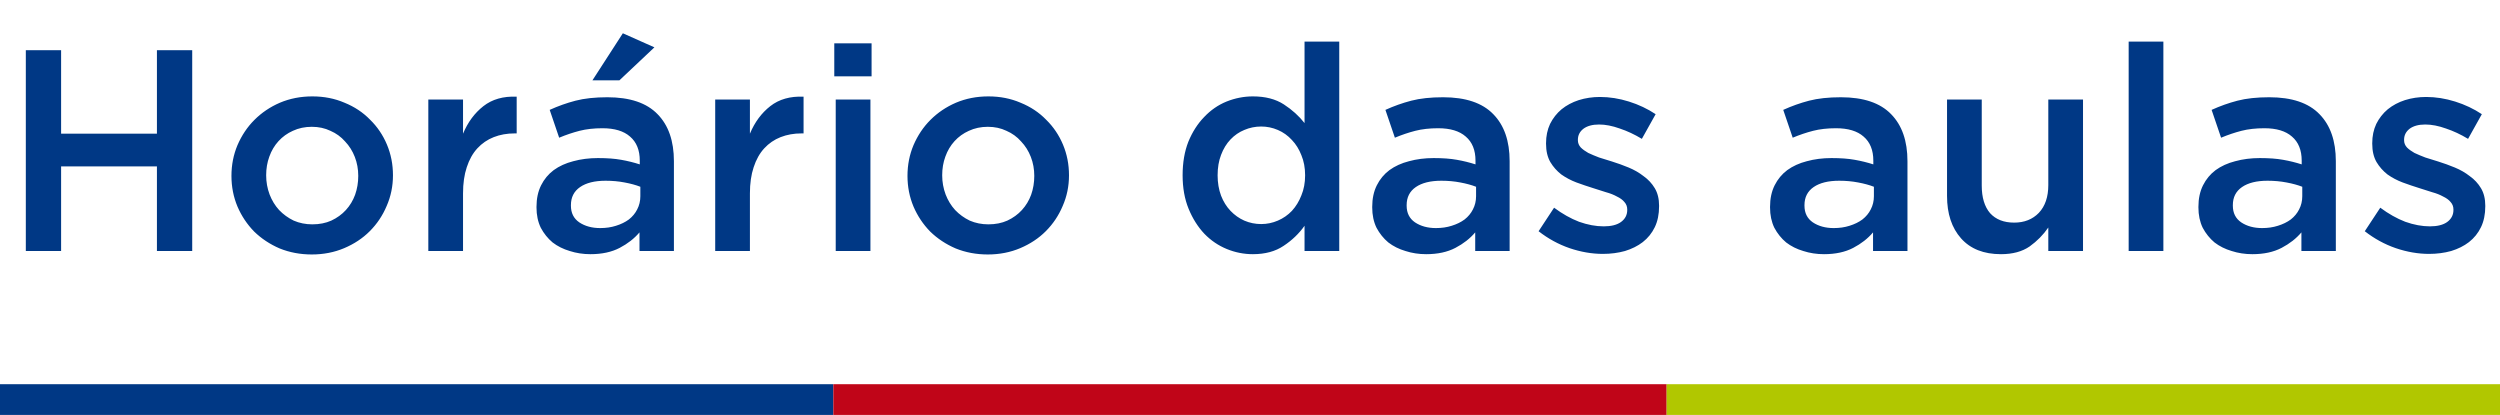
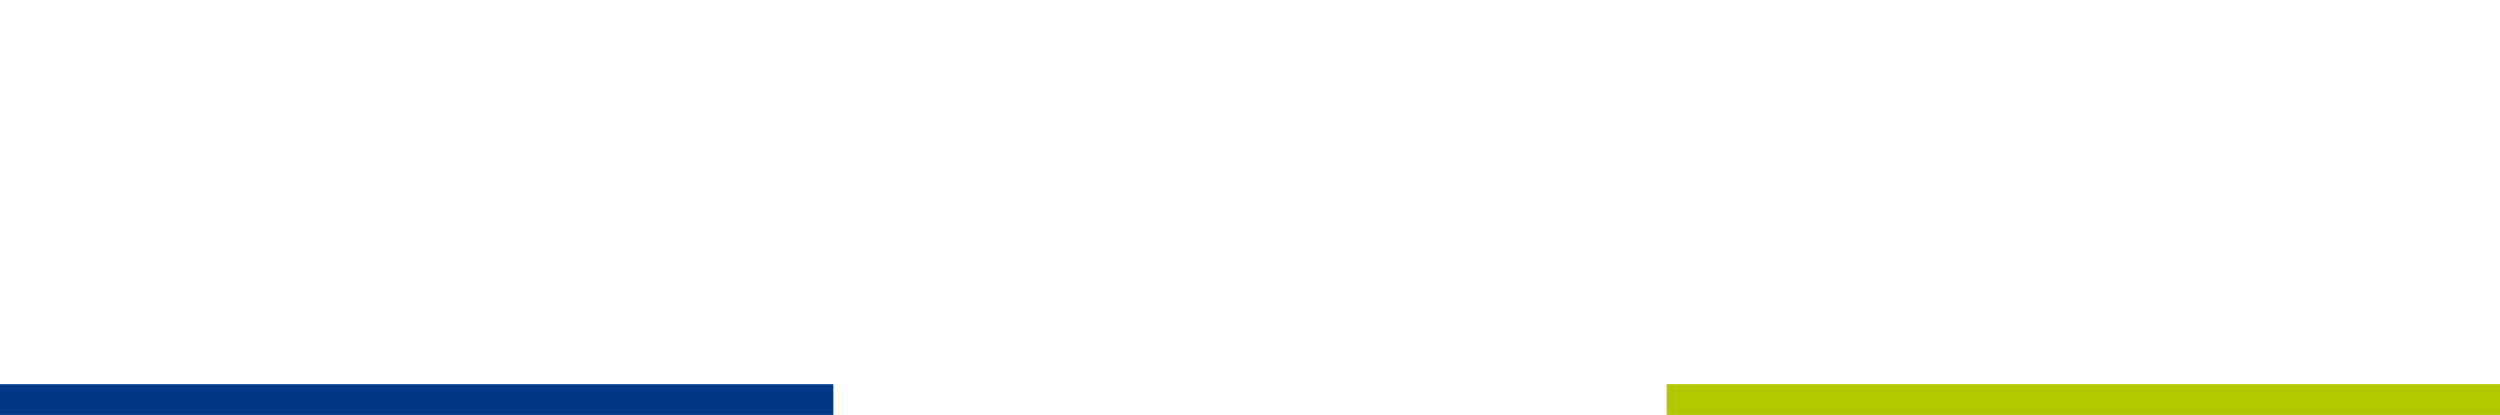
<svg xmlns="http://www.w3.org/2000/svg" width="488" height="81" viewBox="0 0 488 81" fill="none">
-   <path d="M30.632 32.48H11.928V49H5.04V9.8H11.928V26.096H30.632V9.8H37.52V49H30.632V32.48ZM76.707 34.216C76.707 36.344 76.296 38.341 75.475 40.208C74.691 42.075 73.59 43.717 72.171 45.136C70.79 46.517 69.128 47.619 67.187 48.44C65.246 49.261 63.136 49.672 60.859 49.672C58.619 49.672 56.528 49.28 54.587 48.496C52.683 47.675 51.022 46.573 49.603 45.192C48.221 43.773 47.139 42.149 46.355 40.32C45.571 38.453 45.179 36.456 45.179 34.328C45.179 32.2 45.571 30.203 46.355 28.336C47.176 26.432 48.278 24.789 49.659 23.408C51.078 21.989 52.739 20.869 54.643 20.048C56.584 19.227 58.694 18.816 60.971 18.816C63.248 18.816 65.339 19.227 67.243 20.048C69.184 20.832 70.846 21.933 72.227 23.352C73.645 24.733 74.747 26.357 75.531 28.224C76.315 30.091 76.707 32.088 76.707 34.216ZM69.931 34.328C69.931 33.021 69.707 31.789 69.259 30.632C68.811 29.475 68.176 28.467 67.355 27.608C66.571 26.712 65.619 26.021 64.499 25.536C63.416 25.013 62.203 24.752 60.859 24.752C59.515 24.752 58.283 25.013 57.163 25.536C56.08 26.021 55.147 26.693 54.363 27.552C53.579 28.411 52.981 29.419 52.571 30.576C52.16 31.696 51.955 32.909 51.955 34.216C51.955 35.523 52.179 36.773 52.627 37.968C53.075 39.125 53.691 40.133 54.475 40.992C55.296 41.851 56.248 42.541 57.331 43.064C58.451 43.549 59.664 43.792 60.971 43.792C62.352 43.792 63.584 43.549 64.667 43.064C65.787 42.541 66.739 41.851 67.523 40.992C68.307 40.133 68.904 39.144 69.315 38.024C69.725 36.867 69.931 35.635 69.931 34.328ZM90.384 37.744V49H83.608V19.432H90.384V26.096C91.317 23.856 92.642 22.064 94.36 20.72C96.077 19.376 98.242 18.76 100.856 18.872V26.04H100.464C98.97 26.04 97.608 26.283 96.376 26.768C95.144 27.253 94.08 27.981 93.184 28.952C92.288 29.923 91.597 31.155 91.112 32.648C90.626 34.104 90.384 35.803 90.384 37.744ZM131.548 49H124.828V45.36C123.82 46.555 122.532 47.563 120.964 48.384C119.396 49.205 117.492 49.616 115.252 49.616C113.834 49.616 112.49 49.411 111.22 49C109.951 48.627 108.831 48.067 107.86 47.32C106.927 46.536 106.162 45.584 105.564 44.464C105.004 43.307 104.724 41.981 104.724 40.488V40.376C104.724 38.771 105.023 37.371 105.62 36.176C106.218 34.981 107.039 33.992 108.084 33.208C109.167 32.424 110.436 31.845 111.892 31.472C113.386 31.061 114.991 30.856 116.708 30.856C118.5 30.856 120.012 30.968 121.244 31.192C122.514 31.416 123.727 31.715 124.884 32.088V31.36C124.884 29.307 124.25 27.739 122.98 26.656C121.748 25.573 119.956 25.032 117.604 25.032C115.924 25.032 114.431 25.2 113.124 25.536C111.818 25.872 110.492 26.32 109.148 26.88L107.3 21.448C108.943 20.701 110.623 20.104 112.34 19.656C114.058 19.208 116.13 18.984 118.556 18.984C122.962 18.984 126.228 20.085 128.356 22.288C130.484 24.453 131.548 27.515 131.548 31.472V49ZM124.996 38.304V36.456C124.138 36.12 123.111 35.84 121.916 35.616C120.759 35.392 119.527 35.28 118.22 35.28C116.092 35.28 114.431 35.691 113.236 36.512C112.042 37.333 111.444 38.509 111.444 40.04V40.152C111.444 41.571 111.986 42.653 113.068 43.4C114.188 44.147 115.551 44.52 117.156 44.52C118.276 44.52 119.303 44.371 120.236 44.072C121.207 43.773 122.047 43.363 122.756 42.84C123.466 42.28 124.007 41.627 124.38 40.88C124.791 40.096 124.996 39.237 124.996 38.304ZM120.908 15.68H115.644L121.58 6.496L127.74 9.24L120.908 15.68ZM146.384 37.744V49H139.608V19.432H146.384V26.096C147.317 23.856 148.642 22.064 150.36 20.72C152.077 19.376 154.242 18.76 156.856 18.872V26.04H156.464C154.97 26.04 153.608 26.283 152.376 26.768C151.144 27.253 150.08 27.981 149.184 28.952C148.288 29.923 147.597 31.155 147.112 32.648C146.626 34.104 146.384 35.803 146.384 37.744ZM170.132 14.896H162.852V8.456H170.132V14.896ZM169.908 49H163.132V19.432H169.908V49ZM208.668 34.216C208.668 36.344 208.257 38.341 207.436 40.208C206.652 42.075 205.55 43.717 204.132 45.136C202.75 46.517 201.089 47.619 199.148 48.44C197.206 49.261 195.097 49.672 192.82 49.672C190.58 49.672 188.489 49.28 186.548 48.496C184.644 47.675 182.982 46.573 181.564 45.192C180.182 43.773 179.1 42.149 178.316 40.32C177.532 38.453 177.14 36.456 177.14 34.328C177.14 32.2 177.532 30.203 178.316 28.336C179.137 26.432 180.238 24.789 181.62 23.408C183.038 21.989 184.7 20.869 186.604 20.048C188.545 19.227 190.654 18.816 192.932 18.816C195.209 18.816 197.3 19.227 199.204 20.048C201.145 20.832 202.806 21.933 204.188 23.352C205.606 24.733 206.708 26.357 207.492 28.224C208.276 30.091 208.668 32.088 208.668 34.216ZM201.892 34.328C201.892 33.021 201.668 31.789 201.22 30.632C200.772 29.475 200.137 28.467 199.316 27.608C198.532 26.712 197.58 26.021 196.46 25.536C195.377 25.013 194.164 24.752 192.82 24.752C191.476 24.752 190.244 25.013 189.124 25.536C188.041 26.021 187.108 26.693 186.324 27.552C185.54 28.411 184.942 29.419 184.532 30.576C184.121 31.696 183.916 32.909 183.916 34.216C183.916 35.523 184.14 36.773 184.588 37.968C185.036 39.125 185.652 40.133 186.436 40.992C187.257 41.851 188.209 42.541 189.292 43.064C190.412 43.549 191.625 43.792 192.932 43.792C194.313 43.792 195.545 43.549 196.628 43.064C197.748 42.541 198.7 41.851 199.484 40.992C200.268 40.133 200.865 39.144 201.276 38.024C201.686 36.867 201.892 35.635 201.892 34.328ZM261.422 49H254.646V44.072C253.563 45.603 252.2 46.909 250.558 47.992C248.952 49.075 246.955 49.616 244.566 49.616C242.811 49.616 241.112 49.28 239.47 48.608C237.827 47.936 236.371 46.947 235.102 45.64C233.832 44.296 232.806 42.672 232.022 40.768C231.238 38.864 230.846 36.68 230.846 34.216C230.846 31.752 231.219 29.568 231.966 27.664C232.75 25.76 233.776 24.155 235.046 22.848C236.315 21.504 237.771 20.496 239.414 19.824C241.094 19.152 242.811 18.816 244.566 18.816C246.992 18.816 249.008 19.339 250.614 20.384C252.219 21.429 253.563 22.643 254.646 24.024V8.12H261.422V49ZM254.758 34.216C254.758 32.76 254.515 31.453 254.03 30.296C253.582 29.139 252.966 28.149 252.182 27.328C251.398 26.469 250.483 25.816 249.438 25.368C248.392 24.92 247.31 24.696 246.19 24.696C245.032 24.696 243.931 24.92 242.886 25.368C241.878 25.779 240.982 26.395 240.198 27.216C239.414 28.037 238.798 29.045 238.35 30.24C237.902 31.397 237.678 32.723 237.678 34.216C237.678 35.672 237.902 36.997 238.35 38.192C238.798 39.349 239.414 40.339 240.198 41.16C240.982 41.981 241.878 42.616 242.886 43.064C243.931 43.512 245.032 43.736 246.19 43.736C247.31 43.736 248.392 43.512 249.438 43.064C250.483 42.616 251.398 41.981 252.182 41.16C252.966 40.301 253.582 39.293 254.03 38.136C254.515 36.979 254.758 35.672 254.758 34.216ZM294.681 49H287.961V45.36C286.953 46.555 285.665 47.563 284.097 48.384C282.529 49.205 280.625 49.616 278.385 49.616C276.967 49.616 275.623 49.411 274.353 49C273.084 48.627 271.964 48.067 270.993 47.32C270.06 46.536 269.295 45.584 268.697 44.464C268.137 43.307 267.857 41.981 267.857 40.488V40.376C267.857 38.771 268.156 37.371 268.753 36.176C269.351 34.981 270.172 33.992 271.217 33.208C272.3 32.424 273.569 31.845 275.025 31.472C276.519 31.061 278.124 30.856 279.841 30.856C281.633 30.856 283.145 30.968 284.377 31.192C285.647 31.416 286.86 31.715 288.017 32.088V31.36C288.017 29.307 287.383 27.739 286.113 26.656C284.881 25.573 283.089 25.032 280.737 25.032C279.057 25.032 277.564 25.2 276.257 25.536C274.951 25.872 273.625 26.32 272.281 26.88L270.433 21.448C272.076 20.701 273.756 20.104 275.473 19.656C277.191 19.208 279.263 18.984 281.689 18.984C286.095 18.984 289.361 20.085 291.489 22.288C293.617 24.453 294.681 27.515 294.681 31.472V49ZM288.129 38.304V36.456C287.271 36.12 286.244 35.84 285.049 35.616C283.892 35.392 282.66 35.28 281.353 35.28C279.225 35.28 277.564 35.691 276.369 36.512C275.175 37.333 274.577 38.509 274.577 40.04V40.152C274.577 41.571 275.119 42.653 276.201 43.4C277.321 44.147 278.684 44.52 280.289 44.52C281.409 44.52 282.436 44.371 283.369 44.072C284.34 43.773 285.18 43.363 285.889 42.84C286.599 42.28 287.14 41.627 287.513 40.88C287.924 40.096 288.129 39.237 288.129 38.304ZM323.852 40.264C323.852 41.832 323.572 43.195 323.012 44.352C322.452 45.509 321.668 46.48 320.66 47.264C319.69 48.011 318.532 48.589 317.188 49C315.844 49.373 314.407 49.56 312.876 49.56C310.748 49.56 308.583 49.187 306.38 48.44C304.215 47.693 302.199 46.592 300.332 45.136L303.356 40.544C304.962 41.739 306.586 42.653 308.228 43.288C309.908 43.885 311.514 44.184 313.044 44.184C314.5 44.184 315.62 43.904 316.404 43.344C317.226 42.747 317.636 41.963 317.636 40.992V40.88C317.636 40.32 317.45 39.835 317.076 39.424C316.74 39.013 316.255 38.659 315.62 38.36C315.023 38.024 314.314 37.744 313.492 37.52C312.708 37.259 311.887 36.997 311.028 36.736C309.946 36.4 308.844 36.027 307.724 35.616C306.642 35.205 305.652 34.683 304.756 34.048C303.898 33.376 303.188 32.573 302.628 31.64C302.068 30.669 301.788 29.475 301.788 28.056V27.944C301.788 26.563 302.05 25.312 302.572 24.192C303.132 23.072 303.879 22.12 304.812 21.336C305.783 20.552 306.903 19.955 308.172 19.544C309.479 19.133 310.86 18.928 312.316 18.928C314.183 18.928 316.068 19.227 317.972 19.824C319.876 20.421 321.612 21.243 323.18 22.288L320.492 27.104C319.074 26.245 317.636 25.573 316.18 25.088C314.724 24.565 313.38 24.304 312.148 24.304C310.842 24.304 309.815 24.584 309.068 25.144C308.359 25.704 308.004 26.413 308.004 27.272V27.384C308.004 27.907 308.191 28.373 308.564 28.784C308.938 29.157 309.423 29.512 310.02 29.848C310.655 30.147 311.364 30.445 312.148 30.744C312.97 31.005 313.81 31.267 314.668 31.528C315.751 31.864 316.834 32.256 317.916 32.704C318.999 33.152 319.97 33.712 320.828 34.384C321.724 35.019 322.452 35.803 323.012 36.736C323.572 37.669 323.852 38.808 323.852 40.152V40.264ZM372.337 49H365.617V45.36C364.609 46.555 363.321 47.563 361.753 48.384C360.185 49.205 358.281 49.616 356.041 49.616C354.623 49.616 353.279 49.411 352.009 49C350.74 48.627 349.62 48.067 348.649 47.32C347.716 46.536 346.951 45.584 346.353 44.464C345.793 43.307 345.513 41.981 345.513 40.488V40.376C345.513 38.771 345.812 37.371 346.409 36.176C347.007 34.981 347.828 33.992 348.873 33.208C349.956 32.424 351.225 31.845 352.681 31.472C354.175 31.061 355.78 30.856 357.497 30.856C359.289 30.856 360.801 30.968 362.033 31.192C363.303 31.416 364.516 31.715 365.673 32.088V31.36C365.673 29.307 365.039 27.739 363.769 26.656C362.537 25.573 360.745 25.032 358.393 25.032C356.713 25.032 355.22 25.2 353.913 25.536C352.607 25.872 351.281 26.32 349.937 26.88L348.089 21.448C349.732 20.701 351.412 20.104 353.129 19.656C354.847 19.208 356.919 18.984 359.345 18.984C363.751 18.984 367.017 20.085 369.145 22.288C371.273 24.453 372.337 27.515 372.337 31.472V49ZM365.785 38.304V36.456C364.927 36.12 363.9 35.84 362.705 35.616C361.548 35.392 360.316 35.28 359.009 35.28C356.881 35.28 355.22 35.691 354.025 36.512C352.831 37.333 352.233 38.509 352.233 40.04V40.152C352.233 41.571 352.775 42.653 353.857 43.4C354.977 44.147 356.34 44.52 357.945 44.52C359.065 44.52 360.092 44.371 361.025 44.072C361.996 43.773 362.836 43.363 363.545 42.84C364.255 42.28 364.796 41.627 365.169 40.88C365.58 40.096 365.785 39.237 365.785 38.304ZM399.829 36.12V19.432H406.605V49H399.829V44.408C398.858 45.827 397.645 47.059 396.189 48.104C394.733 49.112 392.866 49.616 390.589 49.616C387.229 49.616 384.634 48.589 382.805 46.536C380.975 44.483 380.061 41.72 380.061 38.248V19.432H386.837V36.232C386.837 38.547 387.378 40.339 388.461 41.608C389.581 42.84 391.149 43.456 393.165 43.456C395.143 43.456 396.749 42.821 397.981 41.552C399.213 40.245 399.829 38.435 399.829 36.12ZM422.291 49H415.515V8.12H422.291V49ZM455.955 49H449.235V45.36C448.227 46.555 446.939 47.563 445.371 48.384C443.803 49.205 441.899 49.616 439.659 49.616C438.24 49.616 436.896 49.411 435.627 49C434.357 48.627 433.237 48.067 432.267 47.32C431.333 46.536 430.568 45.584 429.971 44.464C429.411 43.307 429.131 41.981 429.131 40.488V40.376C429.131 38.771 429.429 37.371 430.027 36.176C430.624 34.981 431.445 33.992 432.491 33.208C433.573 32.424 434.843 31.845 436.299 31.472C437.792 31.061 439.397 30.856 441.115 30.856C442.907 30.856 444.419 30.968 445.651 31.192C446.92 31.416 448.133 31.715 449.291 32.088V31.36C449.291 29.307 448.656 27.739 447.387 26.656C446.155 25.573 444.363 25.032 442.011 25.032C440.331 25.032 438.837 25.2 437.531 25.536C436.224 25.872 434.899 26.32 433.555 26.88L431.707 21.448C433.349 20.701 435.029 20.104 436.747 19.656C438.464 19.208 440.536 18.984 442.963 18.984C447.368 18.984 450.635 20.085 452.763 22.288C454.891 24.453 455.955 27.515 455.955 31.472V49ZM449.403 38.304V36.456C448.544 36.12 447.517 35.84 446.323 35.616C445.165 35.392 443.933 35.28 442.627 35.28C440.499 35.28 438.837 35.691 437.643 36.512C436.448 37.333 435.851 38.509 435.851 40.04V40.152C435.851 41.571 436.392 42.653 437.475 43.4C438.595 44.147 439.957 44.52 441.563 44.52C442.683 44.52 443.709 44.371 444.643 44.072C445.613 43.773 446.453 43.363 447.163 42.84C447.872 42.28 448.413 41.627 448.787 40.88C449.197 40.096 449.403 39.237 449.403 38.304ZM485.126 40.264C485.126 41.832 484.846 43.195 484.286 44.352C483.726 45.509 482.942 46.48 481.934 47.264C480.963 48.011 479.806 48.589 478.462 49C477.118 49.373 475.68 49.56 474.15 49.56C472.022 49.56 469.856 49.187 467.654 48.44C465.488 47.693 463.472 46.592 461.606 45.136L464.63 40.544C466.235 41.739 467.859 42.653 469.502 43.288C471.182 43.885 472.787 44.184 474.318 44.184C475.774 44.184 476.894 43.904 477.678 43.344C478.499 42.747 478.91 41.963 478.91 40.992V40.88C478.91 40.32 478.723 39.835 478.35 39.424C478.014 39.013 477.528 38.659 476.894 38.36C476.296 38.024 475.587 37.744 474.766 37.52C473.982 37.259 473.16 36.997 472.302 36.736C471.219 36.4 470.118 36.027 468.998 35.616C467.915 35.205 466.926 34.683 466.03 34.048C465.171 33.376 464.462 32.573 463.902 31.64C463.342 30.669 463.062 29.475 463.062 28.056V27.944C463.062 26.563 463.323 25.312 463.846 24.192C464.406 23.072 465.152 22.12 466.086 21.336C467.056 20.552 468.176 19.955 469.446 19.544C470.752 19.133 472.134 18.928 473.59 18.928C475.456 18.928 477.342 19.227 479.246 19.824C481.15 20.421 482.886 21.243 484.454 22.288L481.766 27.104C480.347 26.245 478.91 25.573 477.454 25.088C475.998 24.565 474.654 24.304 473.422 24.304C472.115 24.304 471.088 24.584 470.342 25.144C469.632 25.704 469.278 26.413 469.278 27.272V27.384C469.278 27.907 469.464 28.373 469.838 28.784C470.211 29.157 470.696 29.512 471.294 29.848C471.928 30.147 472.638 30.445 473.422 30.744C474.243 31.005 475.083 31.267 475.942 31.528C477.024 31.864 478.107 32.256 479.19 32.704C480.272 33.152 481.243 33.712 482.102 34.384C482.998 35.019 483.726 35.803 484.286 36.736C484.846 37.669 485.126 38.808 485.126 40.152V40.264Z" fill="#003885" />
  <rect y="75" width="162.667" height="6" fill="#003885" />
-   <rect x="162.667" y="75" width="162.667" height="6" fill="#C00518" />
  <rect x="325.333" y="75" width="162.667" height="6" fill="#B1C700" />
</svg>